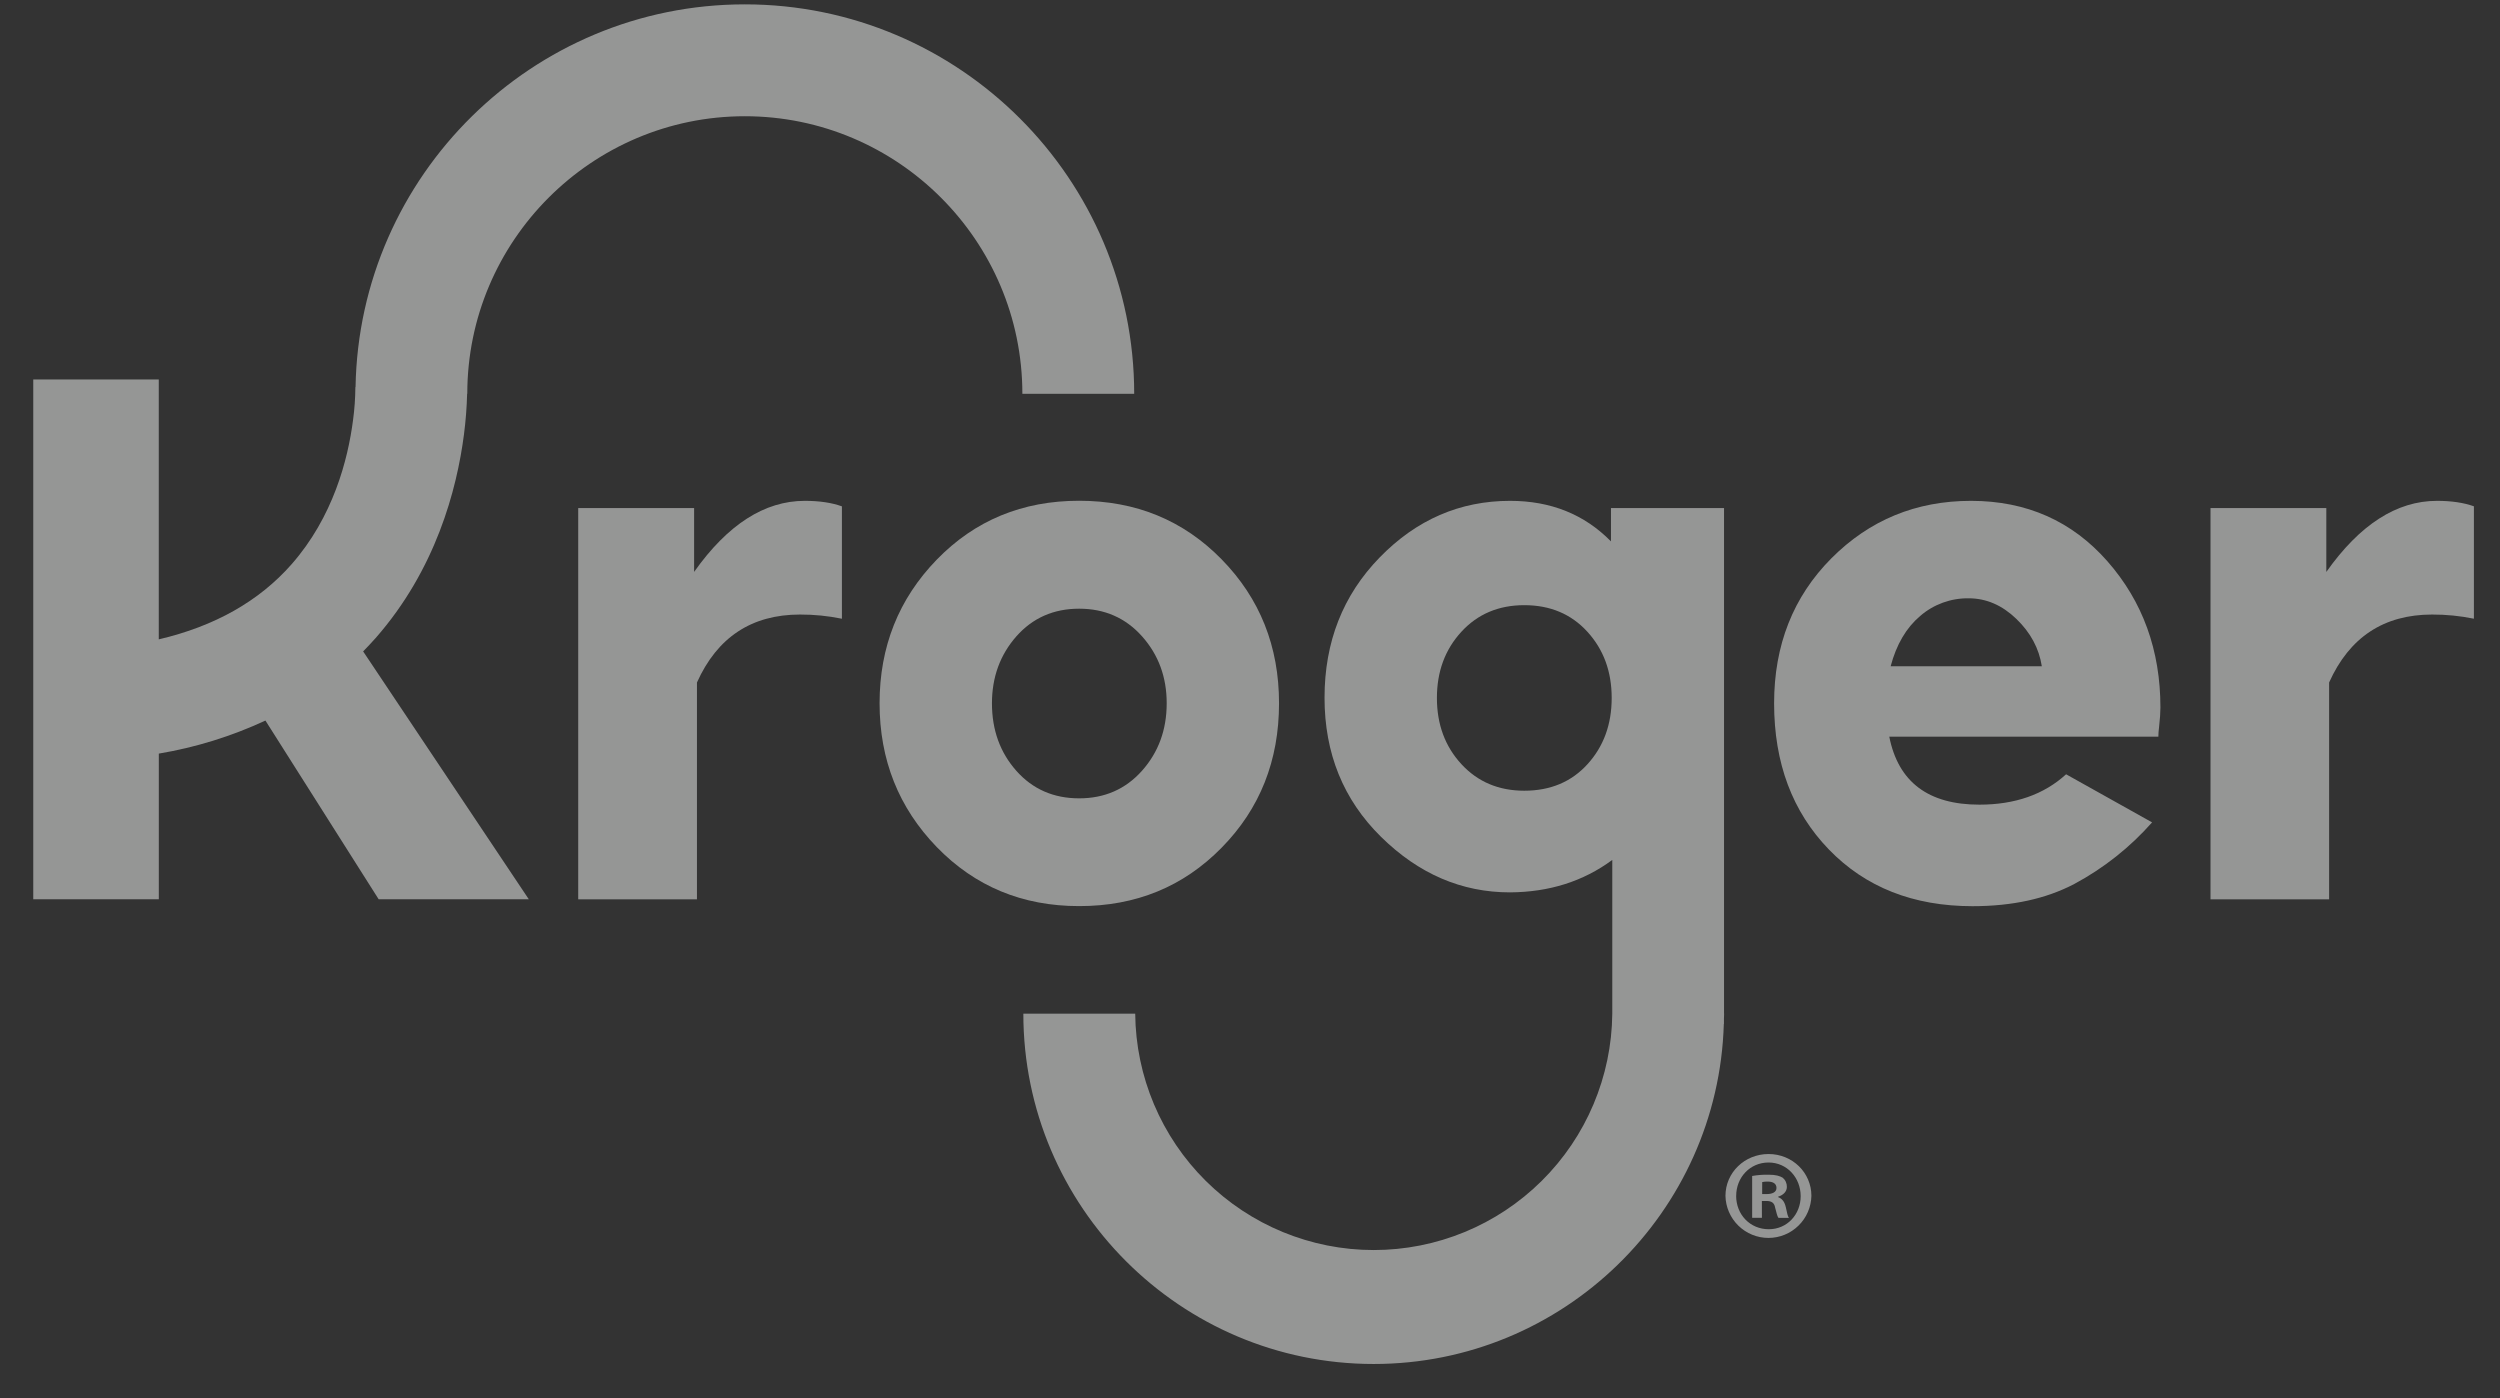
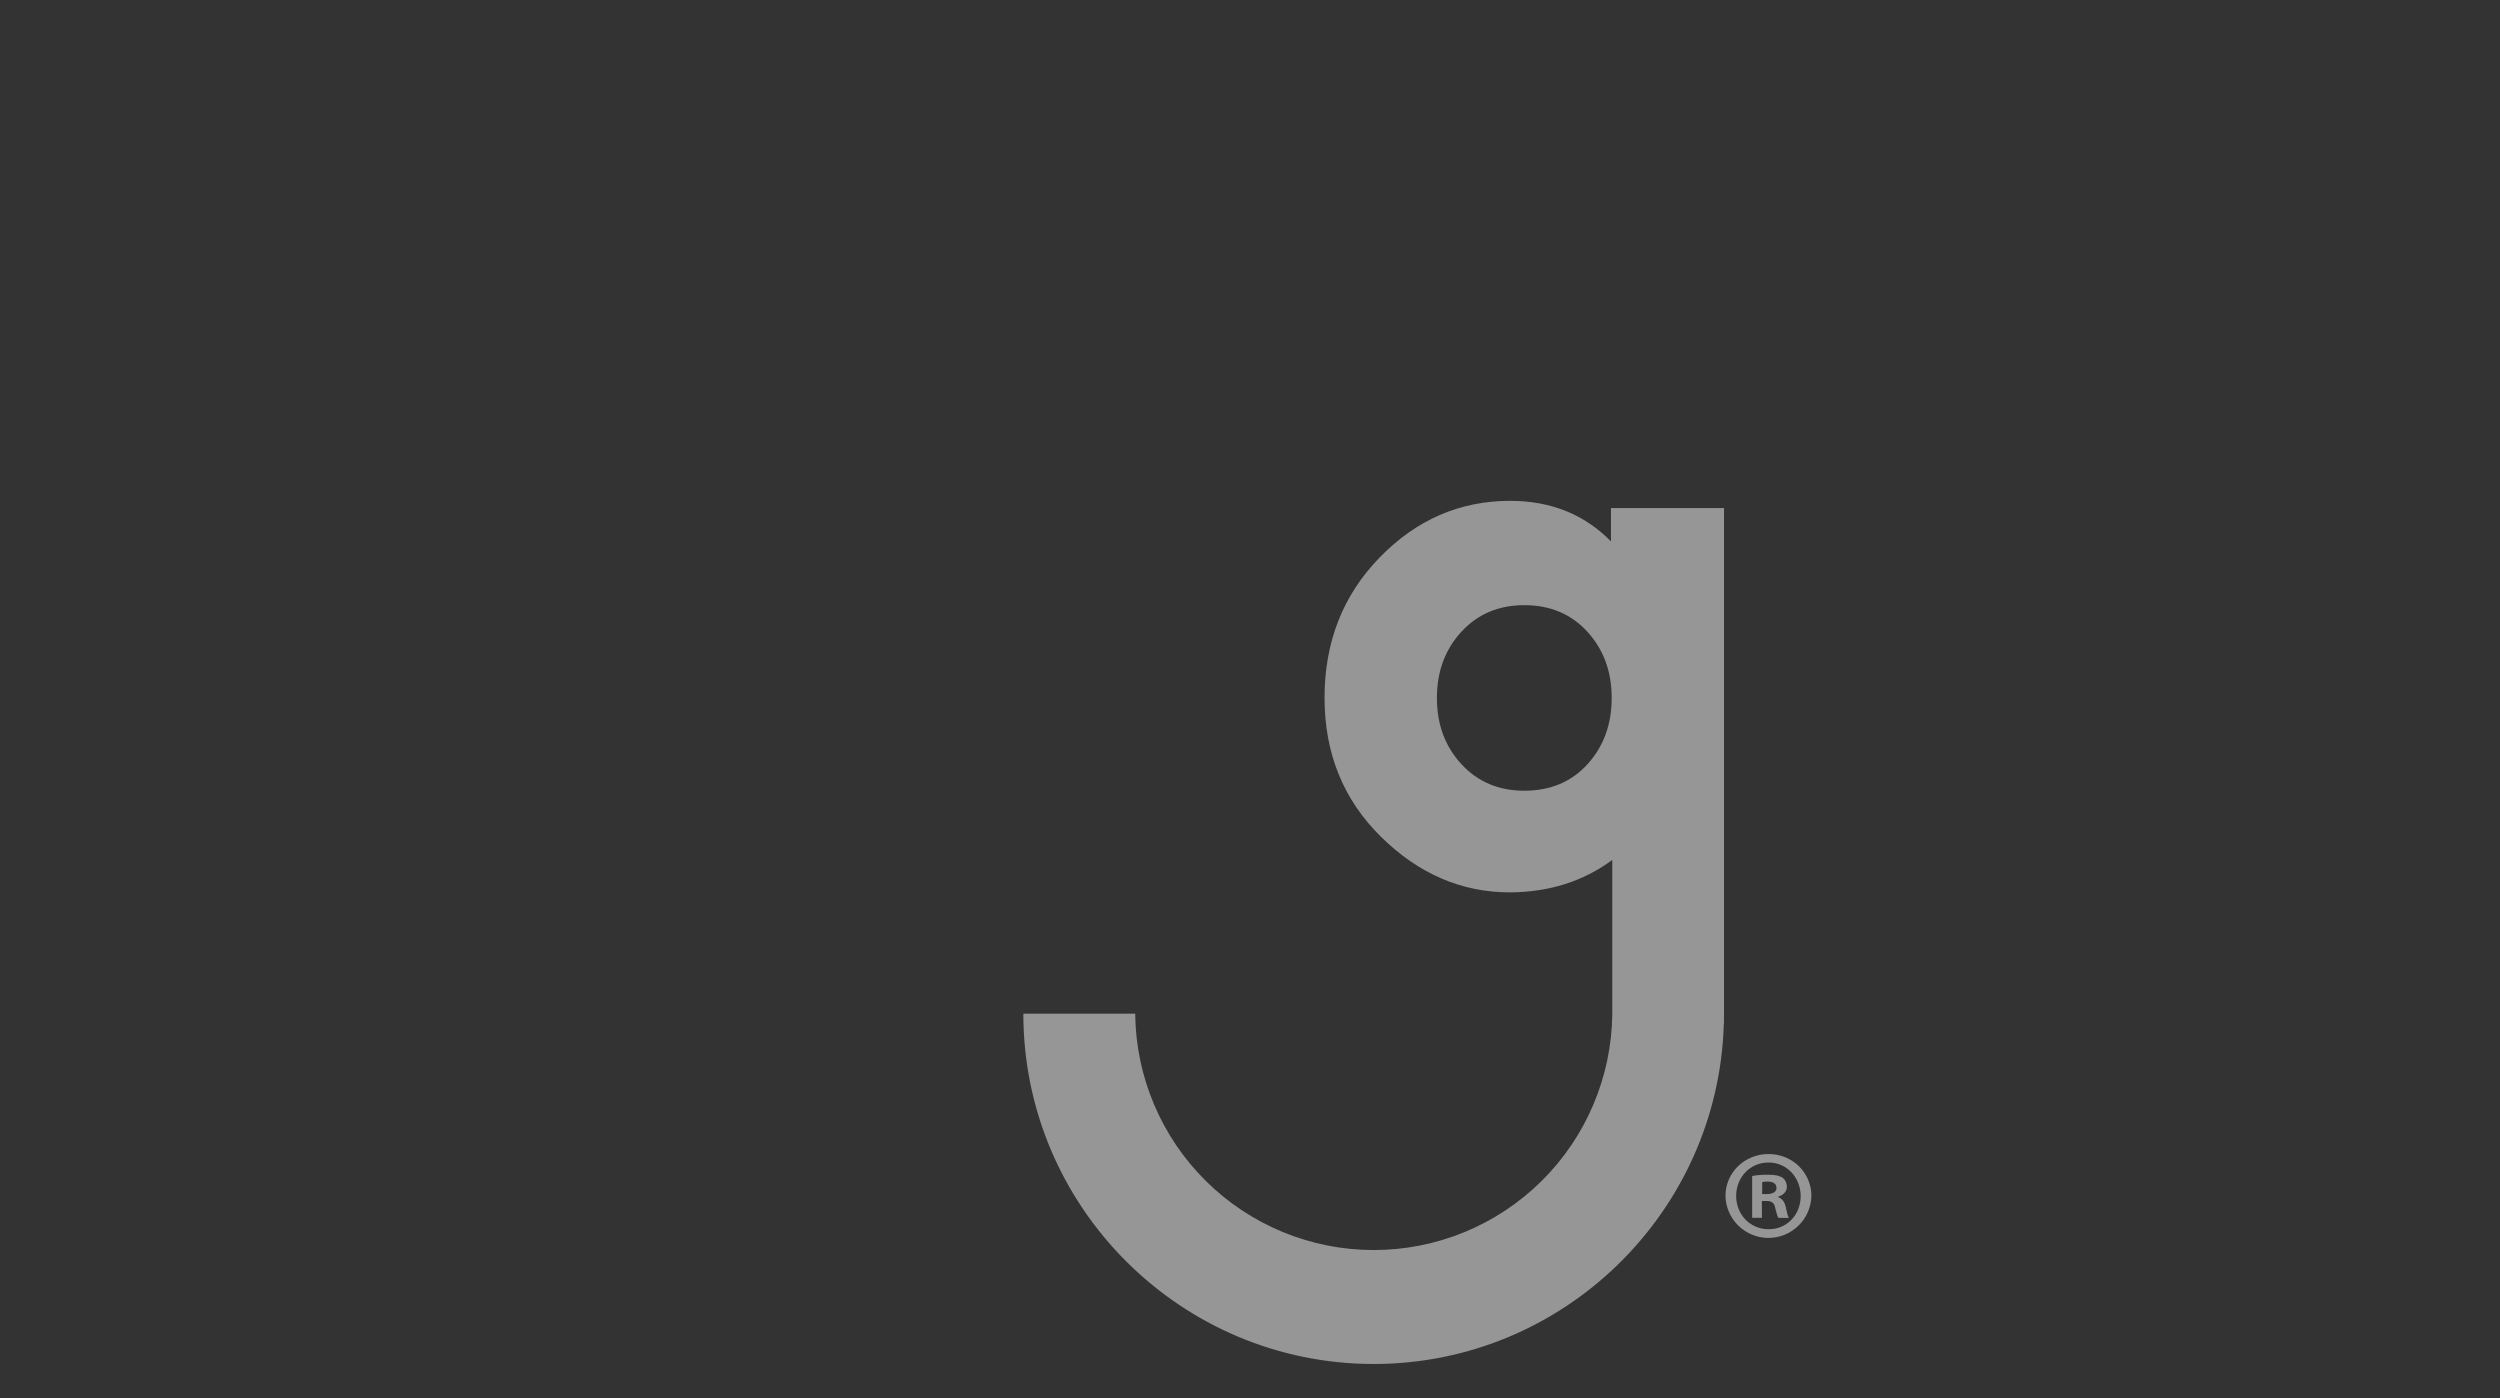
<svg xmlns="http://www.w3.org/2000/svg" fill="none" viewBox="0 0 59 33" height="33" width="59">
  <rect x="0" y="0" width="59" height="33" fill="#333333" stroke="none" />
  <g clip-path="url(#clip0_4_297)" opacity="0.5">
-     <path fill="#F7F9F8" d="M16.381 13.497V11.991H13.646V21.224H16.448V16.107C16.928 15.038 17.739 14.504 18.879 14.503C19.211 14.502 19.543 14.535 19.869 14.602V11.95C19.628 11.863 19.337 11.82 18.993 11.82C18.043 11.82 17.172 12.379 16.381 13.497Z" />
-     <path fill="#F7F9F8" d="M28.831 20.005C29.734 19.087 30.185 17.951 30.185 16.597C30.185 15.255 29.734 14.123 28.831 13.201C27.928 12.279 26.807 11.818 25.467 11.818C24.128 11.818 23.008 12.281 22.108 13.207C21.208 14.134 20.758 15.264 20.758 16.597C20.758 17.931 21.208 19.062 22.108 19.991C23.009 20.919 24.128 21.384 25.467 21.384C26.807 21.385 27.928 20.926 28.831 20.005ZM23.986 18.192C23.602 17.759 23.41 17.228 23.41 16.599C23.41 15.981 23.602 15.454 23.986 15.018C24.371 14.583 24.865 14.365 25.468 14.365C26.07 14.365 26.565 14.583 26.953 15.018C27.341 15.454 27.535 15.981 27.534 16.599C27.534 17.223 27.34 17.752 26.953 18.188C26.566 18.623 26.071 18.841 25.468 18.841C24.865 18.841 24.371 18.625 23.986 18.192Z" />
-     <path fill="#F7F9F8" d="M46.517 11.82C45.219 11.82 44.12 12.273 43.219 13.178C42.319 14.084 41.869 15.224 41.869 16.599C41.869 18.007 42.3 19.157 43.162 20.048C44.024 20.939 45.153 21.385 46.55 21.386C47.488 21.386 48.29 21.211 48.956 20.86C49.648 20.489 50.269 19.997 50.789 19.408L48.76 18.273C48.236 18.751 47.554 18.99 46.714 18.99C45.508 18.99 44.799 18.455 44.587 17.386H50.937C50.938 17.31 50.944 17.235 50.954 17.16C50.964 17.065 50.972 16.978 50.978 16.899C50.983 16.82 50.986 16.753 50.986 16.698C50.986 15.346 50.569 14.195 49.734 13.245C48.899 12.296 47.827 11.821 46.517 11.82ZM44.619 15.724C44.755 15.211 44.987 14.816 45.315 14.538C45.632 14.263 46.04 14.114 46.46 14.12C46.875 14.12 47.25 14.282 47.585 14.605C47.921 14.928 48.121 15.301 48.187 15.724L44.619 15.724Z" />
-     <path fill="#F7F9F8" d="M57.512 11.82C56.562 11.82 55.692 12.379 54.901 13.498V11.991H52.168V21.224H54.967V16.107C55.447 15.038 56.257 14.504 57.397 14.503C57.73 14.502 58.061 14.535 58.387 14.602V11.95C58.145 11.863 57.854 11.82 57.512 11.82Z" />
-     <path fill="#F7F9F8" d="M10.95 10.25C10.991 9.932 11.016 9.613 11.024 9.293H11.028C11.028 5.681 13.968 2.743 17.578 2.743C21.188 2.743 24.128 5.682 24.128 9.293H26.767C26.767 4.225 22.645 0.103 17.578 0.103C12.563 0.103 8.477 4.14 8.391 9.135H8.387C8.385 9.395 8.367 9.655 8.332 9.913C8.211 10.851 7.861 12.203 6.88 13.318C6.113 14.19 5.063 14.781 3.747 15.089V8.955H0.785V21.222H3.748V17.785C4.618 17.639 5.464 17.377 6.264 17.005L8.936 21.222H12.479L8.57 15.373C8.669 15.271 8.767 15.168 8.862 15.061C10.283 13.445 10.782 11.554 10.95 10.25Z" />
    <path fill="#F7F9F8" d="M40.687 23.922V11.991H38.019V12.777C37.392 12.139 36.598 11.82 35.638 11.82C34.454 11.82 33.428 12.265 32.561 13.155C31.693 14.046 31.259 15.15 31.259 16.468C31.259 17.78 31.703 18.873 32.591 19.748C33.479 20.623 34.494 21.06 35.636 21.06C36.563 21.054 37.368 20.799 38.05 20.294C38.05 20.312 38.05 23.076 38.05 23.922C38.036 25.406 37.438 26.825 36.383 27.87C35.329 28.915 33.905 29.501 32.42 29.501C30.936 29.501 29.512 28.915 28.457 27.87C27.403 26.825 26.804 25.406 26.791 23.922H24.151C24.151 28.482 27.861 32.19 32.419 32.19C36.897 32.19 40.552 28.612 40.682 24.166H40.685V24.04C40.685 24 40.689 23.961 40.689 23.921L40.687 23.922ZM37.467 18.033C37.088 18.451 36.59 18.661 35.973 18.661C35.368 18.661 34.873 18.451 34.488 18.033C34.103 17.615 33.911 17.094 33.911 16.472C33.911 15.849 34.103 15.329 34.488 14.91C34.873 14.491 35.368 14.282 35.973 14.282C36.584 14.282 37.081 14.491 37.463 14.91C37.845 15.329 38.036 15.849 38.036 16.472C38.036 17.094 37.846 17.615 37.467 18.033H37.467Z" />
    <path fill="#F7F9F8" d="M42.749 28.222C42.743 28.487 42.634 28.74 42.444 28.925C42.255 29.111 42 29.215 41.735 29.215C41.469 29.215 41.215 29.111 41.025 28.925C40.836 28.74 40.726 28.487 40.721 28.222C40.721 27.675 41.172 27.235 41.738 27.235C42.303 27.235 42.749 27.676 42.749 28.222ZM40.973 28.222C40.973 28.661 41.298 29.01 41.744 29.01C42.177 29.01 42.496 28.661 42.496 28.229C42.496 27.798 42.177 27.435 41.738 27.435C41.298 27.435 40.974 27.789 40.974 28.222H40.973ZM41.581 28.74H41.351V27.753C41.476 27.731 41.603 27.721 41.73 27.723C41.917 27.723 42.001 27.753 42.073 27.795C42.105 27.822 42.13 27.855 42.146 27.892C42.163 27.93 42.171 27.971 42.17 28.012C42.17 28.12 42.086 28.204 41.965 28.241V28.253C42.062 28.29 42.116 28.362 42.146 28.494C42.176 28.644 42.192 28.704 42.218 28.741H41.971C41.941 28.704 41.925 28.614 41.893 28.5C41.875 28.392 41.815 28.343 41.688 28.343H41.58L41.581 28.74ZM41.587 28.18H41.695C41.822 28.18 41.925 28.138 41.925 28.036C41.925 27.944 41.859 27.885 41.715 27.885C41.672 27.884 41.63 27.888 41.588 27.897L41.587 28.18Z" />
  </g>
  <defs>
    <clipPath id="clip0_4_297">
      <rect transform="translate(0.784 0.103)" fill="white" height="32.088" width="57.6" />
    </clipPath>
  </defs>
</svg>